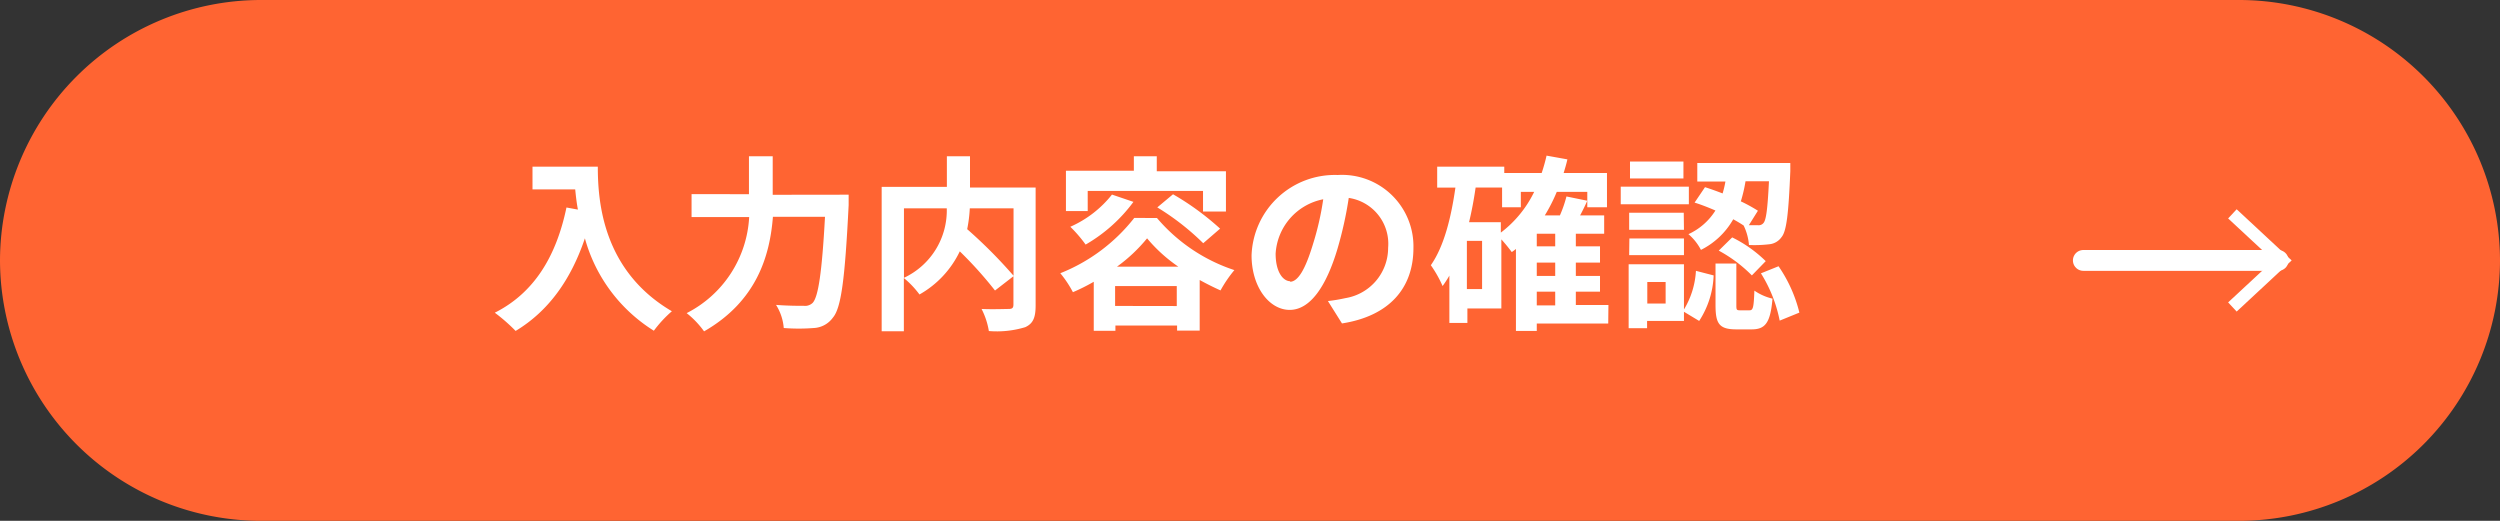
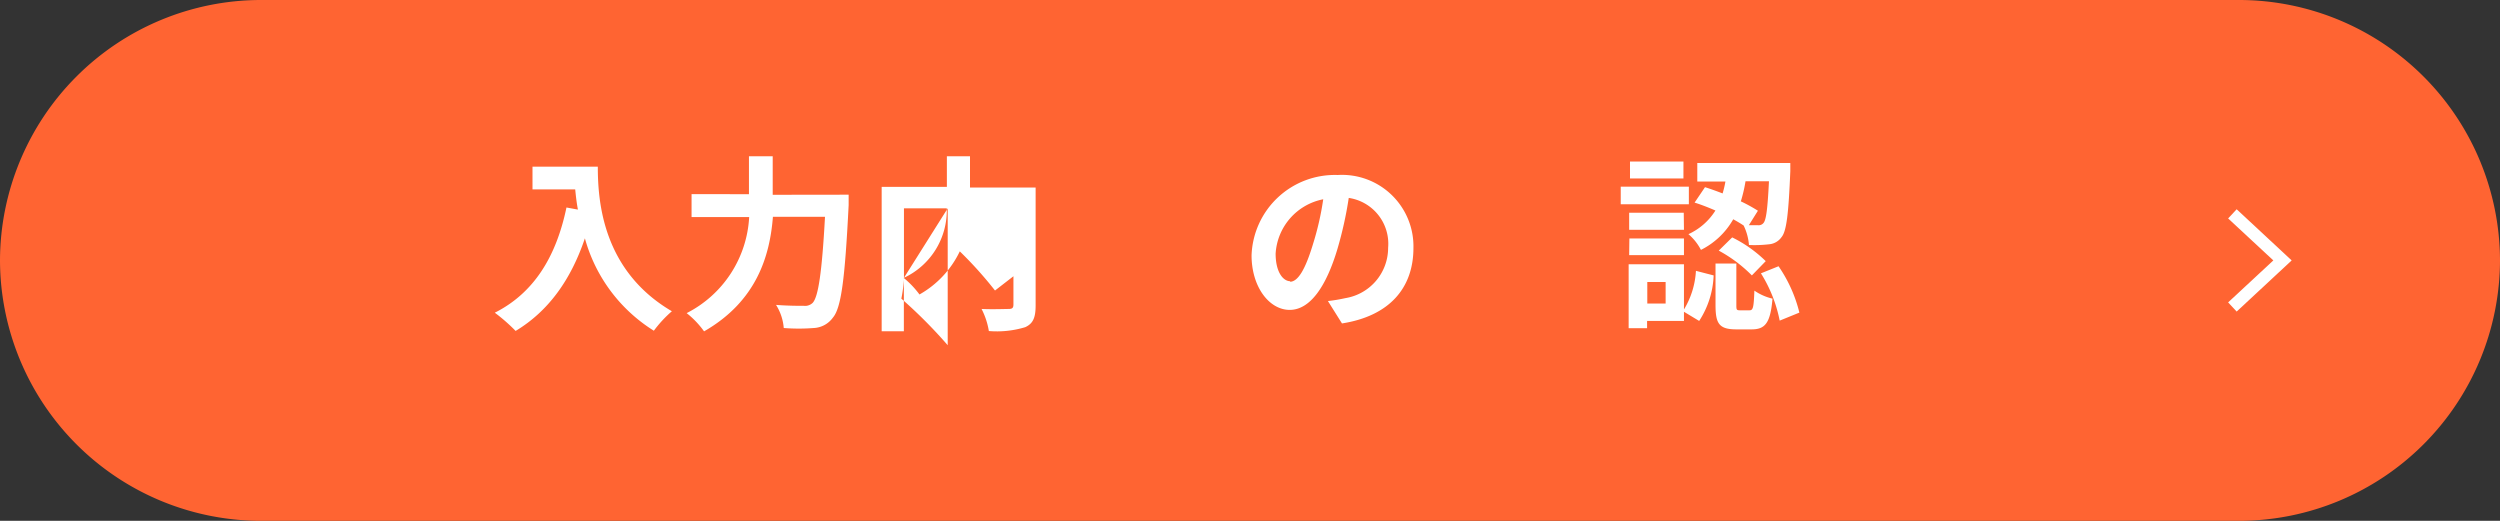
<svg xmlns="http://www.w3.org/2000/svg" viewBox="0 0 240 50">
  <rect x="0" y="0" width="240" height="50" fill="#333333" stroke="none" />
  <defs>
    <style>.cls-1{fill:#ff6432;}.cls-2{fill:#fff;}.cls-3{fill:none;stroke:#fff;stroke-linecap:round;stroke-linejoin:round;stroke-width:2px;}</style>
  </defs>
  <title>asdasdasdasdas0</title>
  <g id="Layer_2" data-name="Layer 2">
    <g id="design">
      <g id="_3" data-name="3">
        <path class="cls-1" d="M240,25a25.07,25.07,0,0,1-25,25H25A25.07,25.07,0,0,1,0,25H0A25.07,25.07,0,0,1,25,0H215a25.07,25.07,0,0,1,25,25Z" />
        <path class="cls-2" d="M57.39,16c0,3.4.49,10,7.11,13.88a11.52,11.52,0,0,0-1.73,1.87,15.22,15.22,0,0,1-6.62-8.87c-1.35,4-3.51,7-6.65,8.89a17,17,0,0,0-2-1.75c3.75-1.89,5.89-5.36,6.88-10.1l1.1.2c-.13-.68-.2-1.33-.26-1.94h-4.1V16Z" />
        <path class="cls-2" d="M81.47,18.69s0,.74,0,1c-.36,7.17-.72,9.87-1.51,10.8a2.41,2.41,0,0,1-1.84,1,18.71,18.71,0,0,1-2.88,0,4.88,4.88,0,0,0-.74-2.22c1.14.09,2.2.09,2.67.09a1.05,1.05,0,0,0,.84-.28c.54-.56.9-2.92,1.19-8.27h-5c-.29,3.73-1.55,8.1-6.61,11a8.64,8.64,0,0,0-1.67-1.75,11,11,0,0,0,6-9.22H66.39v-2.2H71.9V15h2.28v3.7Z" />
-         <path class="cls-2" d="M99.42,29.32c0,1.15-.23,1.74-1,2.09a9.37,9.37,0,0,1-3.49.37,7.14,7.14,0,0,0-.7-2.12c1.06.05,2.26,0,2.61,0s.45-.11.45-.44v-2.7l-1.77,1.37a37.6,37.6,0,0,0-3.38-3.76,9.4,9.4,0,0,1-3.87,4.14,8.82,8.82,0,0,0-1.5-1.58V31.8H84.64V17.94H90.9V15h2.22v3h6.3ZM86.78,26.67A7.14,7.14,0,0,0,90.89,20H86.78ZM93.1,20a13.39,13.39,0,0,1-.25,2,46.61,46.61,0,0,1,4.45,4.47V20Z" />
-         <path class="cls-2" d="M111.07,20.93a16.53,16.53,0,0,0,7.43,5,12.21,12.21,0,0,0-1.33,1.95c-.65-.29-1.33-.63-2-1v4.86H113v-.49h-5.92v.51H105V27.05a18.47,18.47,0,0,1-2,1,10.46,10.46,0,0,0-1.21-1.82,17,17,0,0,0,7.1-5.31Zm-6.65-.67h-2.09V16.39h6.52V15h2.2v1.44h6.64v3.87h-2.2V18.33H104.42Zm4.39-.88a15,15,0,0,1-4.59,4.1,12.94,12.94,0,0,0-1.47-1.71,10.51,10.51,0,0,0,4-3.09Zm4.16,10V27.46h-5.92v1.91Zm.15-3.78a14.69,14.69,0,0,1-3-2.72,15.31,15.31,0,0,1-2.89,2.72Zm-.51-6.95a26,26,0,0,1,4.52,3.3l-1.62,1.4a24.15,24.15,0,0,0-4.41-3.44Z" />
+         <path class="cls-2" d="M99.42,29.32c0,1.15-.23,1.74-1,2.09a9.37,9.37,0,0,1-3.49.37,7.14,7.14,0,0,0-.7-2.12c1.06.05,2.26,0,2.61,0s.45-.11.45-.44v-2.7l-1.77,1.37a37.6,37.6,0,0,0-3.38-3.76,9.4,9.4,0,0,1-3.87,4.14,8.82,8.82,0,0,0-1.5-1.58V31.8H84.64V17.94H90.9V15h2.22v3h6.3ZM86.78,26.67A7.14,7.14,0,0,0,90.89,20H86.78Za13.39,13.39,0,0,1-.25,2,46.61,46.61,0,0,1,4.45,4.47V20Z" />
        <path class="cls-2" d="M128.83,31.05l-1.35-2.15a15.38,15.38,0,0,0,1.68-.28,4.89,4.89,0,0,0,4.1-4.83A4.45,4.45,0,0,0,129.48,19a36.7,36.7,0,0,1-1.08,4.88c-1.08,3.63-2.63,5.87-4.59,5.87s-3.66-2.2-3.66-5.24a8,8,0,0,1,8.27-7.71,6.86,6.86,0,0,1,7.27,7C135.69,27.66,133.37,30.34,128.83,31.05Zm-5-4c.76,0,1.46-1.13,2.2-3.56a27.53,27.53,0,0,0,1-4.36,5.66,5.66,0,0,0-4.57,5.22C122.46,26.13,123.18,27,123.88,27Z" />
-         <path class="cls-2" d="M154.39,31.06h-6.86v.71h-2V23.9c-.13.11-.27.21-.4.3a15.76,15.76,0,0,0-1-1.22v6.63h-3.26V31h-1.73V26.46a11.26,11.26,0,0,1-.65,1,11.47,11.47,0,0,0-1.13-2c1.26-1.8,1.94-4.52,2.36-7.45h-1.75V16h6.44v.61H148a17,17,0,0,0,.47-1.67l2,.36c-.1.45-.23.88-.36,1.31h4.16V19.9h-1.89V18.42h-2.93a16,16,0,0,1-1.15,2.26h1.45a11.64,11.64,0,0,0,.63-1.82l2,.41q-.33.74-.69,1.41H154v1.76h-2.72v1.21h2.32v1.56h-2.32v1.28h2.32V28h-2.32v1.28h3.13Zm-12.11-7.94h-1.46v4.63h1.46Zm1.8-.79a10.81,10.81,0,0,0,3.2-3.91H146V19.9H144.2V18h-2.54c-.16,1.13-.37,2.25-.63,3.33h3.05Zm5.22.11h-1.77v1.21h1.77Zm0,2.77h-1.77v1.28h1.77Zm-1.77,4.11h1.77V28h-1.77Z" />
        <path class="cls-2" d="M162.13,19.61h-6.54V17.92h6.54Zm-.47,10.1A8,8,0,0,0,162.81,26l1.7.44a8.57,8.57,0,0,1-1.39,4.37l-1.46-.88v.88h-3.54v.7h-1.77V25.37h5.31Zm0-7.65H156.4V20.42h5.24Zm-5.24.83h5.24v1.6H156.4Zm5.19-5.76h-5.13V15.51h5.13Zm-1.71,9.94h-1.76v2.07h1.76Zm3.78-9.1c.54.17,1.12.38,1.69.6q.17-.57.27-1.14h-2.7V15.65h8.93s0,.54,0,.79c-.17,4.07-.36,5.75-.84,6.32a1.62,1.62,0,0,1-1.19.69,12.1,12.1,0,0,1-1.94.07,5.2,5.2,0,0,0-.51-1.87q-.45-.3-1-.6a7.32,7.32,0,0,1-3.1,2.94,5,5,0,0,0-1.2-1.51,6,6,0,0,0,2.59-2.27c-.67-.29-1.35-.56-2-.76Zm4.27,11.82c.34,0,.41-.24.47-1.89a5.12,5.12,0,0,0,1.74.77c-.2,2.36-.72,2.95-2,2.95h-1.47c-1.7,0-2-.59-2-2.37V25.3h2v3.93c0,.5,0,.56.36.56Zm-1.66-7a12.44,12.44,0,0,1,3.22,2.28l-1.33,1.37A13.51,13.51,0,0,0,165,24.06Zm1.28-5.39a14.22,14.22,0,0,1-.45,1.93,14.76,14.76,0,0,1,1.64.9l-.87,1.39c.38,0,.69,0,.87,0a.59.59,0,0,0,.54-.22c.25-.29.39-1.35.52-4Zm3.17,8.16a13.46,13.46,0,0,1,2,4.45l-1.89.77a13.42,13.42,0,0,0-1.8-4.54Z" />
-         <line class="cls-3" x1="200" y1="25" x2="218.7" y2="25" />
        <polygon class="cls-2" points="214.72 29.91 213.9 29.03 218.24 25 213.9 20.97 214.72 20.09 220 25 214.72 29.91" />
      </g>
    </g>
  </g>
</svg>